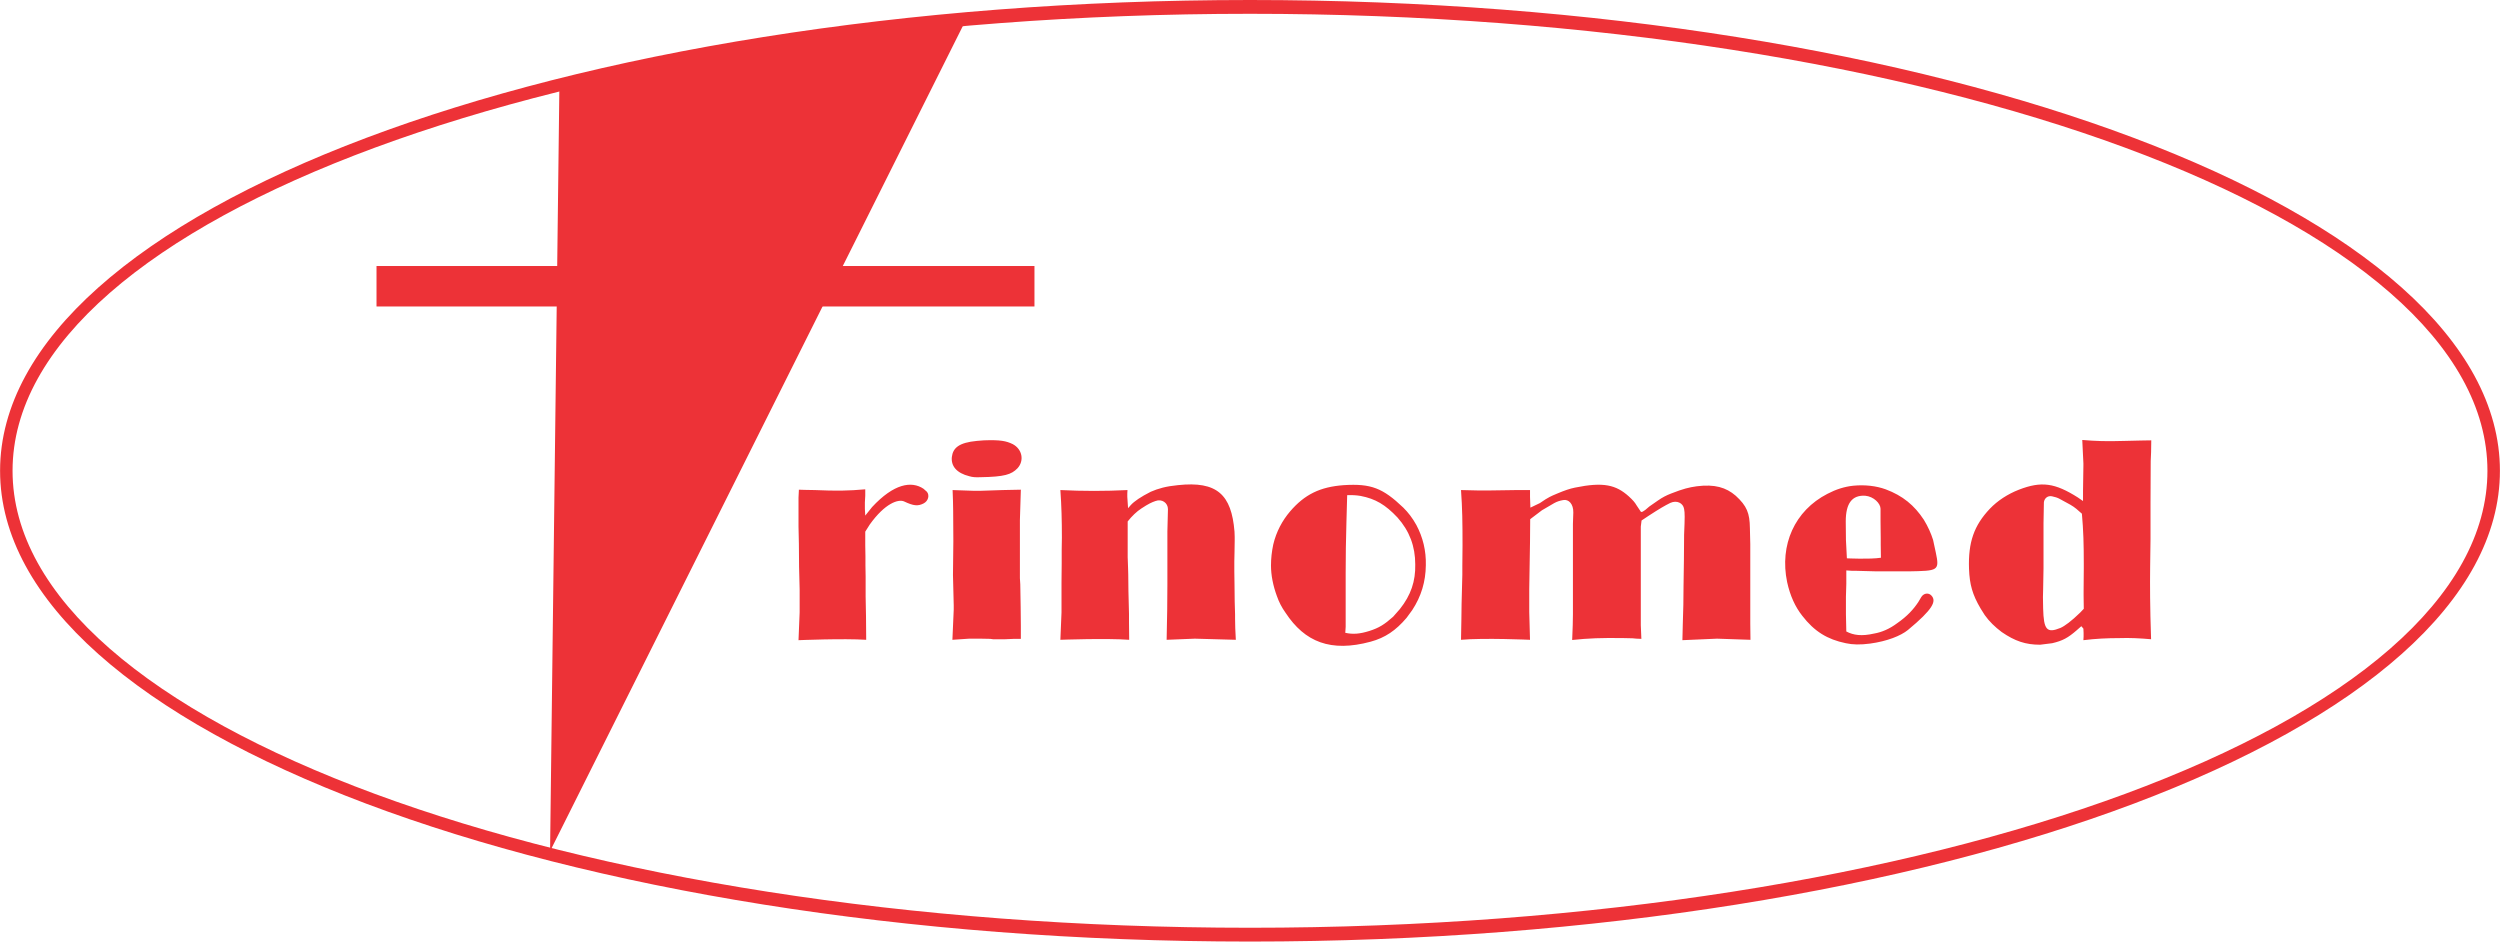
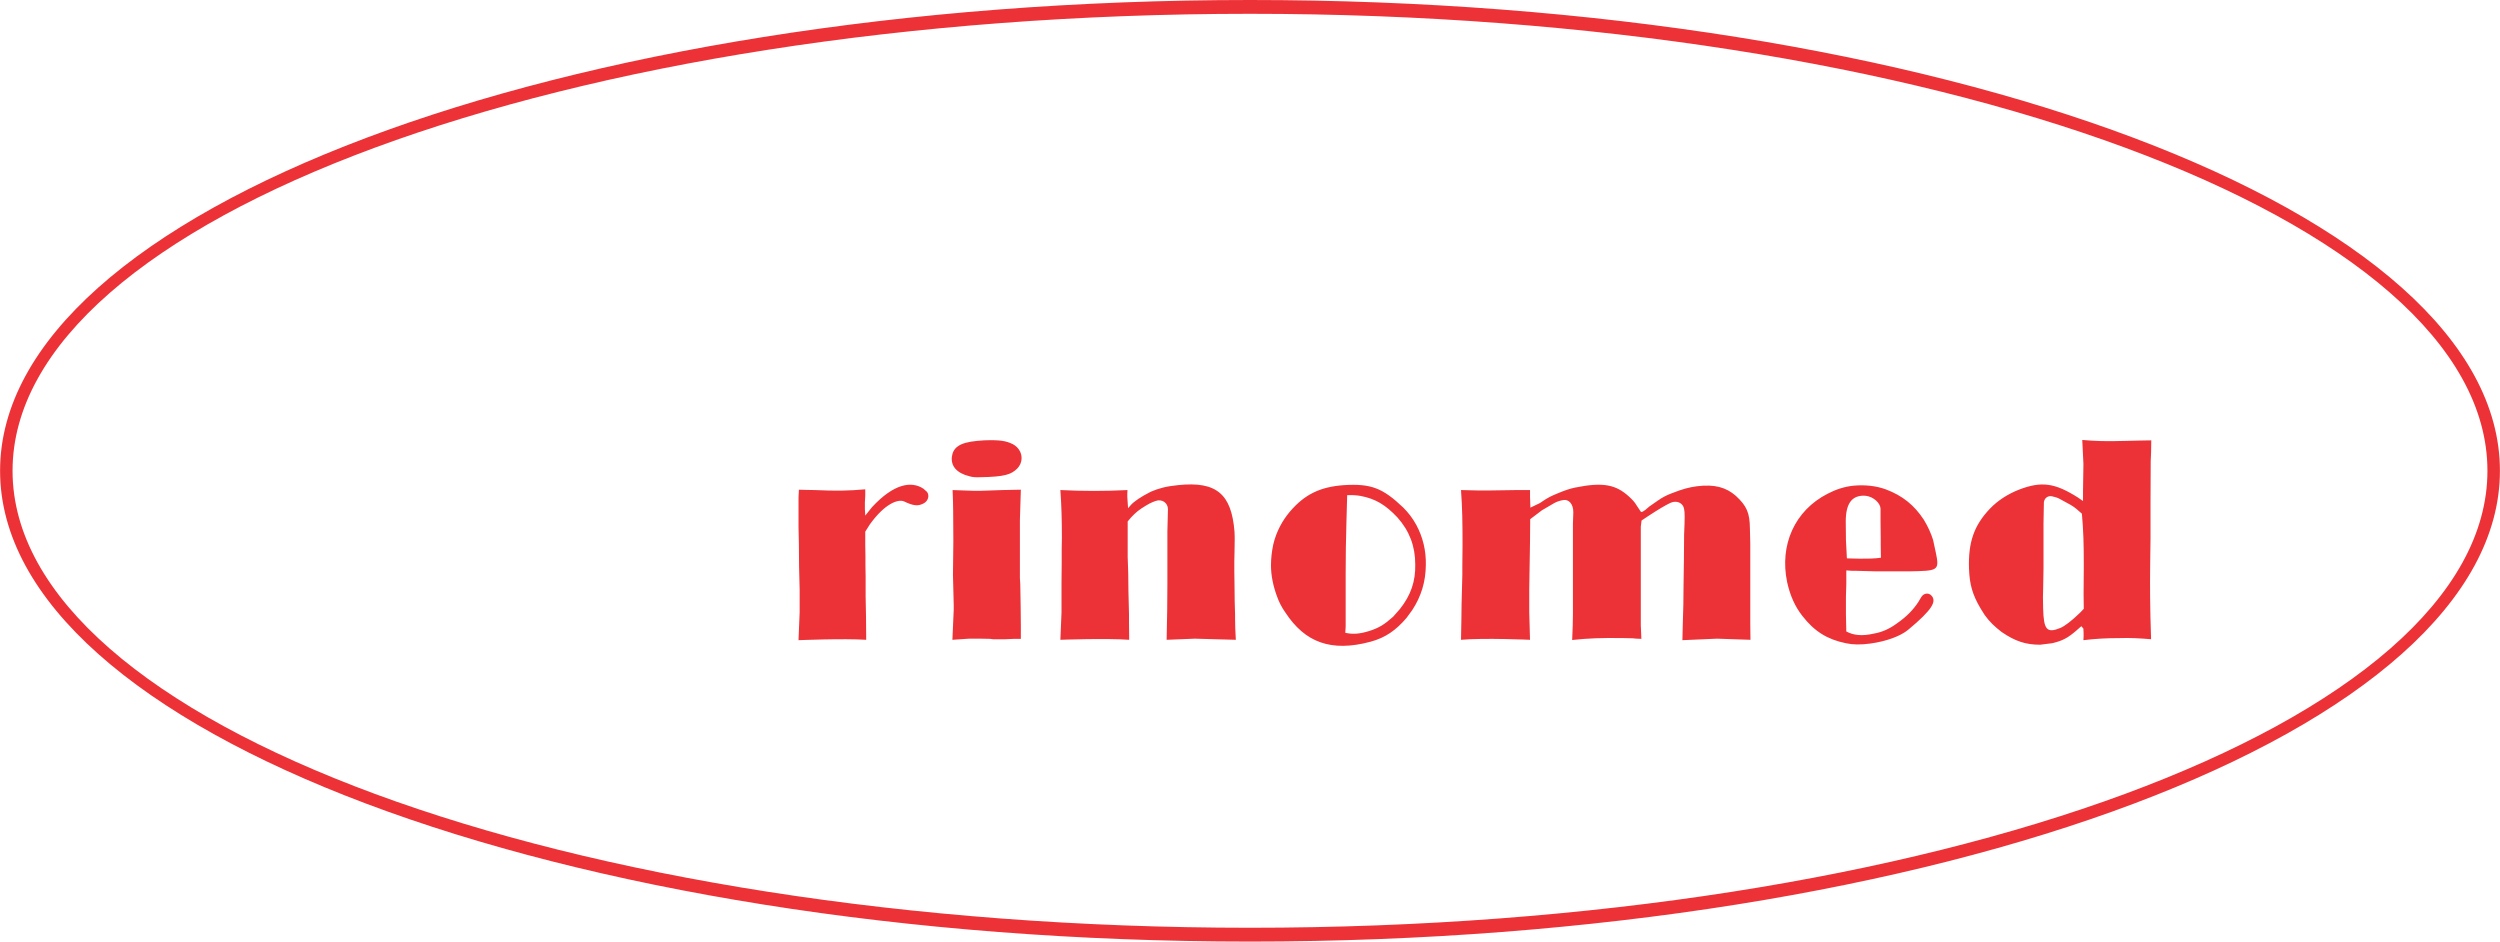
<svg xmlns="http://www.w3.org/2000/svg" xml:space="preserve" width="117.731mm" height="44.34mm" version="1.1" style="shape-rendering:geometricPrecision; text-rendering:geometricPrecision; image-rendering:optimizeQuality; fill-rule:evenodd; clip-rule:evenodd" viewBox="0 0 13222 4980">
  <defs>
    <style type="text/css">
   
    .fil0 {fill:#ED3237}
   
  </style>
  </defs>
  <g id="Capa_x0020_1">
    <g id="_2276348729984">
      <path class="fil0" d="M11011 2717c8,87 10,164 10,262l0 27 -1 123 0 22 1 69 -19 20c-46,45 -83,72 -104,81 -73,30 -89,10 -92,-103l-1 -60 1 -40 2 -112 0 -239 2 -110c2,-20 19,-37 43,-32 14,3 29,7 41,14l55 30c25,14 42,30 62,48zm-20 -85c-123,-78 -194,-88 -313,-42 -59,23 -113,58 -154,101 -83,88 -115,176 -110,318 3,82 18,136 61,209l22 35c24,34 54,63 90,90 70,48 126,67 203,67l64 -8c56,-13 84,-29 129,-68l25 -22 11 13 1 23 0 19 -1 19c64,-8 126,-11 190,-11 56,-2 111,1 168,6 -6,-175 -6,-286 -5,-380l2 -151 0 -193 1 -218 2 -47 1 -63 -58 1 -83 2c-100,3 -151,1 -224,-5l6 124 0 11 -2 134 0 54 -26 -18zm-1043 318c-60,9 -180,3 -180,3l-5 -97 -1 -98c0,-97 34,-140 103,-136 45,4 81,41 81,69l0 67 1 89 0 34 1 69zm-154 69l20 0 37 1 76 2 167 0c157,-3 165,-2 144,-101l-14 -65c-11,-35 -27,-71 -49,-107 -50,-76 -111,-127 -202,-161 -50,-18 -109,-25 -171,-19 -47,5 -91,19 -137,43 -173,89 -254,270 -213,467 16,73 43,131 80,178 64,83 133,125 230,145 37,8 76,9 129,2 89,-12 162,-41 200,-72 133,-110 151,-152 125,-181 -12,-14 -32,-15 -46,-3 -5,4 -10,11 -24,36 -25,38 -58,75 -113,113 -39,29 -80,47 -121,54 -66,15 -109,9 -147,-11l-2 -91 0 -93 2 -68 0 -71 29 2zm-1702 365l-4 -147 0 -122 2 -124 2 -123 1 -122 62 -47 65 -38c16,-9 31,-13 47,-16 30,-6 55,21 54,66l-2 60 0 479 -1 56 -3 79c84,-9 154,-12 276,-10l43 1 22 2 25 1 -3 -72 0 -522 4 -32 36 -24c63,-41 86,-54 116,-69 35,-16 68,1 73,32 4,21 4,44 0,136l-1 135 -2 135 -1 101 -1 34 -2 70 -2 83 183 -8 177 6 -1 -85 0 -421 -2 -85c-1,-79 -16,-117 -75,-171 -51,-44 -111,-62 -206,-50 -42,6 -71,13 -135,38 -26,10 -47,21 -70,37l-46 32c-34,31 -43,32 -46,26l-22 -33c-8,-14 -19,-27 -41,-47 -67,-60 -133,-77 -284,-46 -29,6 -55,15 -93,31 -37,15 -52,24 -63,31l-30 20 -50 24 -1 -28 -1 -29 0 -36 -69 0 -137 2 -74 0 -85 -2c7,96 8,173 8,293l-1 107 0 47 -4 156 -1 80 -2 109c122,-11 365,0 365,0zm-977 -37l2 -32 0 -285 1 -133 3 -133 4 -145c25,-1 47,0 71,4 78,15 131,46 195,114 64,72 94,153 94,248 2,89 -23,163 -81,236l-36 41c-46,41 -75,59 -125,75 -51,16 -87,19 -128,10zm-362 -195c11,32 26,61 46,89 102,155 239,210 450,153 77,-21 133,-59 190,-126l30 -41c48,-73 71,-151 72,-237 2,-78 -16,-149 -50,-213 -21,-38 -43,-66 -69,-92 -109,-104 -171,-128 -315,-119 -125,9 -207,49 -284,139 -41,48 -73,107 -89,175 -8,38 -12,74 -12,111 0,51 11,107 31,161zm-781 232l-1 -93 0 -44 -3 -120 -1 -89 -1 -35 -2 -56 0 -189c22,-28 48,-53 73,-69 38,-25 54,-32 74,-39 34,-13 66,10 66,43l-3 118 0 280 -1 137 -3 156 149 -6 217 6 -3 -61 -1 -49 0 -24 -2 -69 -1 -90 -1 -69 0 -53 1 -45 1 -65 0 -19 -1 -28c-16,-197 -93,-268 -299,-246 -63,6 -105,18 -144,35 -53,27 -87,50 -106,71l-14 16 -4 -60 0 -18 1 -18c-118,6 -236,6 -355,0 6,84 8,160 8,252l-1 62 0 73 -1 101 0 159 -6 145c0,0 243,-9 364,0zm-847 -6l63 0 49 1 15 2 65 0 46 -2 36 0 0 -69 -1 -100 -2 -119 -2 -33 0 -307 5 -161 -97 2 -120 4 -30 0 -114 -4 2 56 1 53 1 161 -2 179 4 161 0 22 -7 160 88 -6zm2 -859c17,5 32,6 58,5 127,-2 164,-14 196,-47 37,-40 26,-101 -25,-128 -35,-17 -66,-23 -152,-20l-38 3c-93,9 -126,36 -132,85 -5,47 24,85 93,102zm-904 112l0 154 2 92 1 121 3 120 0 121 -6 147c0,0 240,-10 358,-2l-1 -123 -2 -106 0 -105 -1 -60 0 -47 -1 -59 0 -72 24 -38c81,-113 151,-135 181,-122 51,24 73,26 103,11 26,-13 33,-44 18,-62l-18 -16c-63,-42 -156,-28 -272,97l-36 45 -2 -35 0 -35 2 -35 0 -34c-87,8 -154,9 -266,4l-55 -1 -30 -1 -2 41z" />
      <path class="fil0" d="M0 2490c0,-1375 2960,-2490 6611,-2490 3651,0 6611,1115 6611,2490 0,1375 -2960,2490 -6611,2490 -3651,0 -6611,-1115 -6611,-2490zm66 0c0,-1335 2930,-2417 6545,-2417 3615,0 6545,1082 6545,2417 0,1335 -2930,2417 -6545,2417 -3615,0 -6545,-1082 -6545,-2417z" />
-       <polygon class="fil0" points="2958,477 2909,4502 5104,114 4958,105 4641,147 4231,183 3747,279 3242,381 " />
-       <polygon class="fil0" points="1991,1621 5471,1621 5471,1407 1991,1407 " />
    </g>
  </g>
</svg>